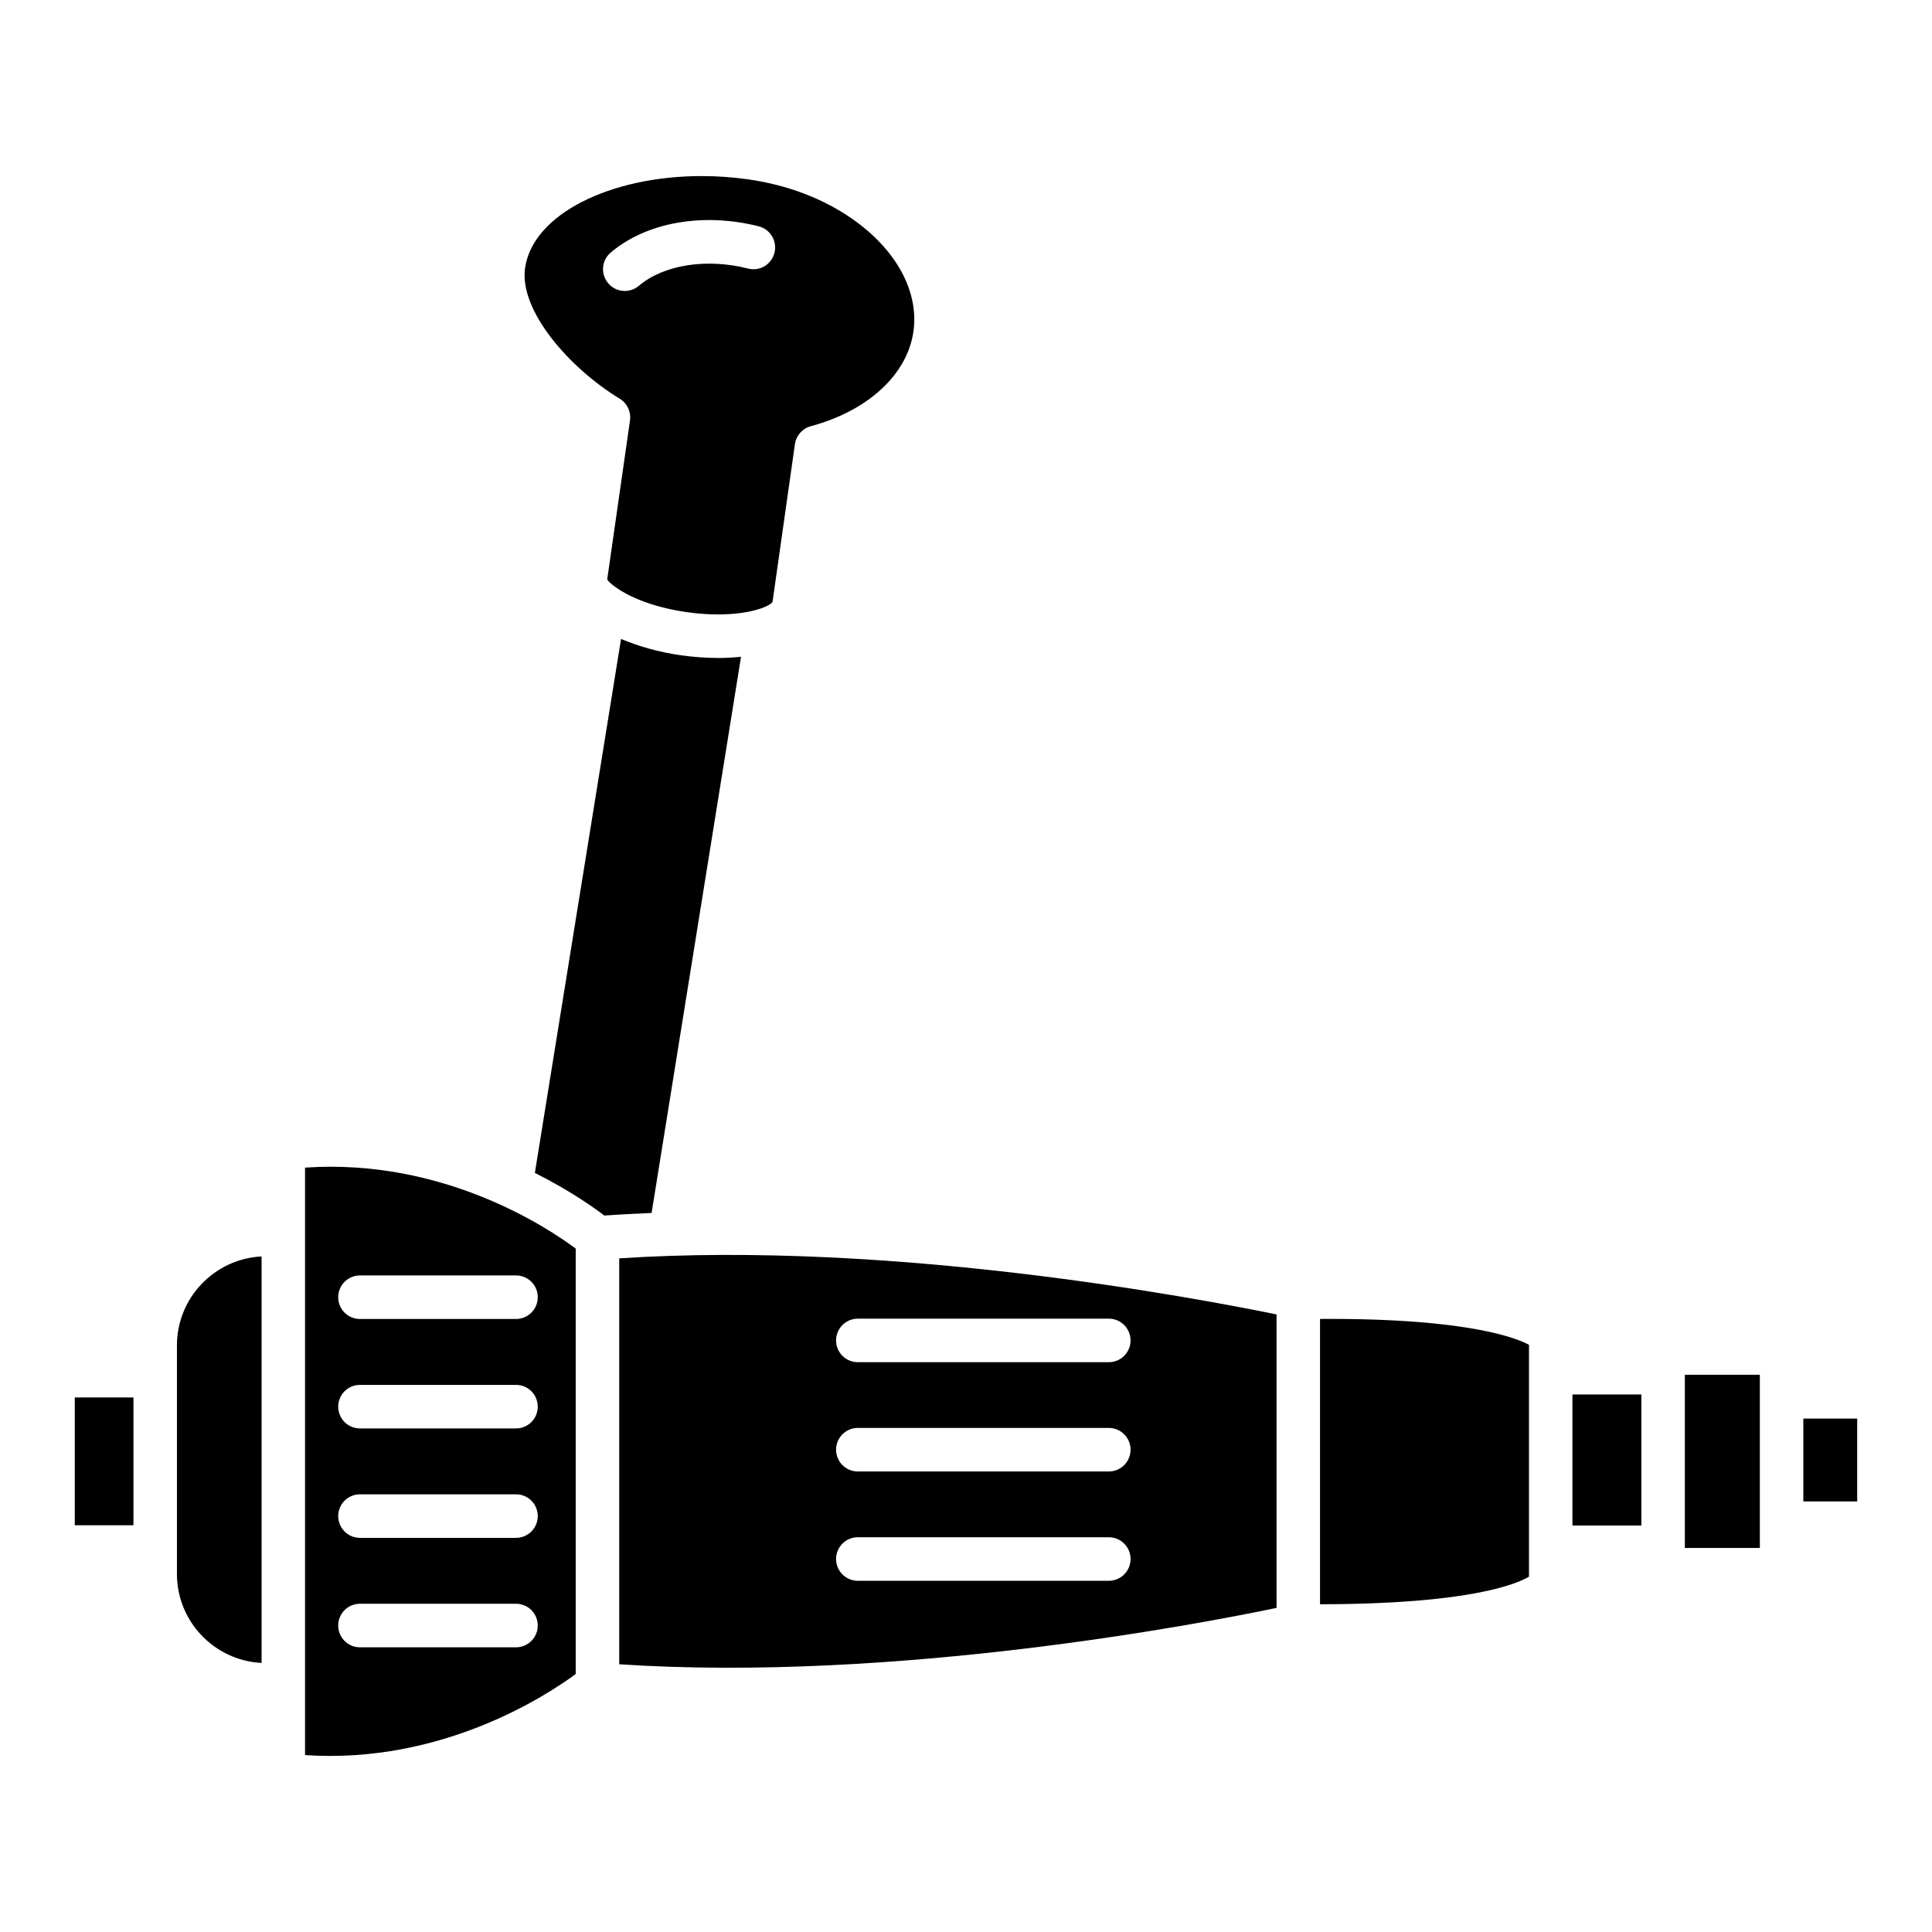
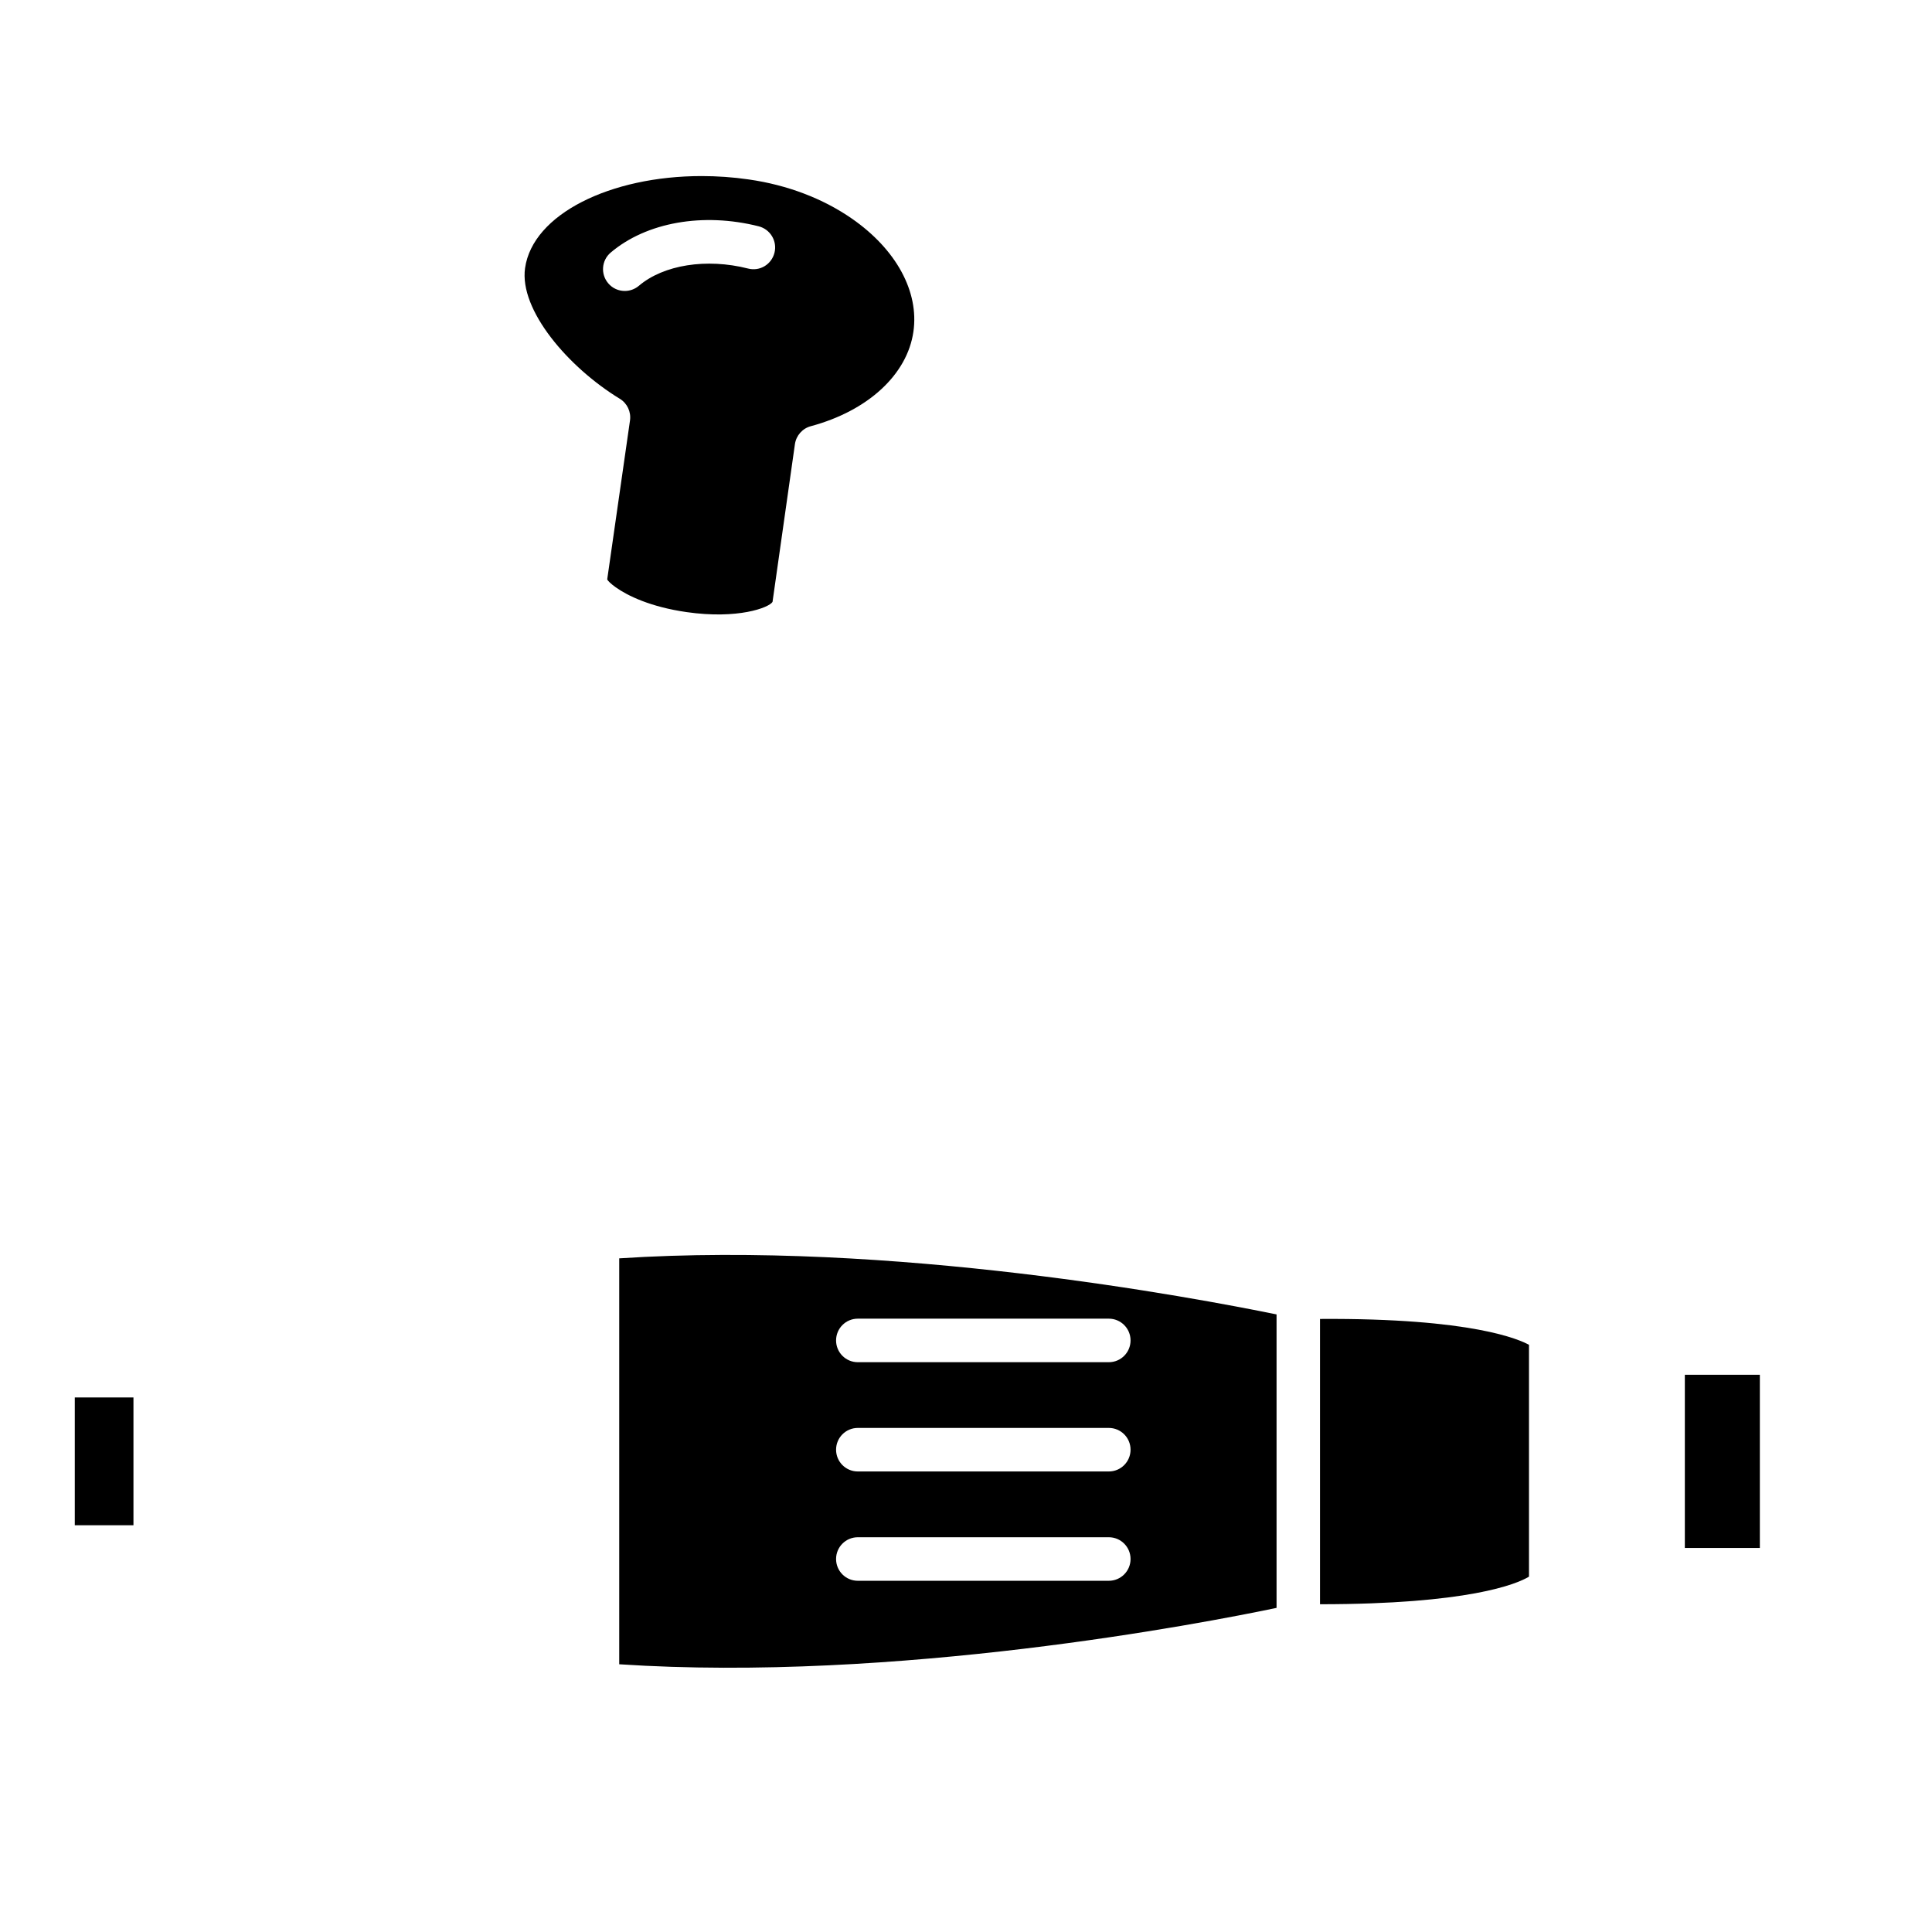
<svg xmlns="http://www.w3.org/2000/svg" fill="#000000" width="800px" height="800px" version="1.1" viewBox="144 144 512 512">
  <g>
-     <path d="m190.89 500.55v60.566c0 12.617 9.961 22.957 22.434 23.578v-107.72c-12.473 0.617-22.434 10.957-22.434 23.574z" />
-     <path d="m224.84 453.43v155.69c36.5 2.449 64.383-16.055 71.73-21.488v-112.74c-7.309-5.461-35.004-23.977-71.73-21.461zm55.91 127.12h-41.359c-3.188 0-5.762-2.582-5.762-5.769s2.574-5.769 5.762-5.769h41.359c3.188 0 5.762 2.582 5.762 5.769 0 3.184-2.574 5.769-5.762 5.769zm0-29.004h-41.359c-3.188 0-5.762-2.582-5.762-5.769s2.574-5.769 5.762-5.769h41.359c3.188 0 5.762 2.582 5.762 5.769s-2.574 5.769-5.762 5.769zm0-29h-41.359c-3.188 0-5.762-2.582-5.762-5.769s2.574-5.769 5.762-5.769h41.359c3.188 0 5.762 2.582 5.762 5.769s-2.574 5.769-5.762 5.769zm0-40.539c3.188 0 5.762 2.582 5.762 5.769s-2.574 5.769-5.762 5.769h-41.359c-3.188 0-5.762-2.582-5.762-5.769s2.574-5.769 5.762-5.769z" />
-     <path d="m340.38 318.05c-1.93 0.203-3.938 0.32-6.031 0.32-3.203 0-6.566-0.242-10.012-0.73-5.836-0.84-11.148-2.379-15.754-4.312l-22.84 141.51c9 4.508 15.41 9 18.414 11.297 4.144-0.312 8.332-0.5 12.523-0.688z" />
    <path d="m163.82 514.34h15.547v33.867h-15.547z" />
-     <path d="m621.9 519.94h14.273v21.953h-14.273z" />
    <path d="m590.5 554.05v0.176h19.879v-45.898h-19.879z" />
    <path d="m493.82 569.14c39.23-0.008 52.113-5.324 55.379-7.312v-61.438c-2.426-1.32-14.84-7.125-55.379-6.856z" />
    <path d="m308.1 477.48v107.57c73.207 4.844 154.59-10.836 174.2-14.945v-77.773c-21.941-4.457-102-19.602-174.2-14.855zm63.23 15.98h66.516c3.188 0 5.762 2.582 5.762 5.769s-2.574 5.769-5.762 5.769h-66.516c-3.188 0-5.762-2.582-5.762-5.769s2.574-5.769 5.762-5.769zm0 28.957h66.516c3.188 0 5.762 2.582 5.762 5.769s-2.574 5.769-5.762 5.769h-66.516c-3.188 0-5.762-2.582-5.762-5.769 0-3.184 2.574-5.769 5.762-5.769zm0 28.969h66.516c3.188 0 5.762 2.582 5.762 5.769s-2.574 5.769-5.762 5.769h-66.516c-3.188 0-5.762-2.582-5.762-5.769 0-3.184 2.574-5.769 5.762-5.769z" />
-     <path d="m560.71 513.55h18.266v34.73h-18.266z" />
    <path d="m369.78 201.95c-7.691-5.344-17.156-8.941-27.359-10.395-4.215-0.613-8.402-0.895-12.488-0.895-24.172 0-44.738 10.09-46.785 24.375-1.594 11.137 11.508 26.359 25.105 34.641 1.965 1.199 3.027 3.461 2.703 5.746l-6.035 42.094c0.141 0.43 0.996 1.215 2.238 2.113 0.031 0.02 0.062 0.039 0.09 0.055 3.059 2.184 9.164 5.164 18.719 6.531 13.535 1.938 21.773-1.152 22.758-2.703l5.938-41.82c0.34-2.277 1.98-4.152 4.215-4.746 15.129-4.07 25.555-13.672 27.184-25.051 1.535-10.609-4.562-21.801-16.281-29.945zm-20.535 9.027c-0.773 3.09-3.863 5.004-7.016 4.184-11.008-2.793-22.387-0.98-28.922 4.578-1.094 0.918-2.414 1.367-3.734 1.367-1.641 0-3.266-0.691-4.394-2.043-2.059-2.43-1.77-6.066 0.66-8.129 9.445-8.016 24.461-10.695 39.219-6.961 3.078 0.785 4.961 3.914 4.188 7.004z" />
  </g>
</svg>